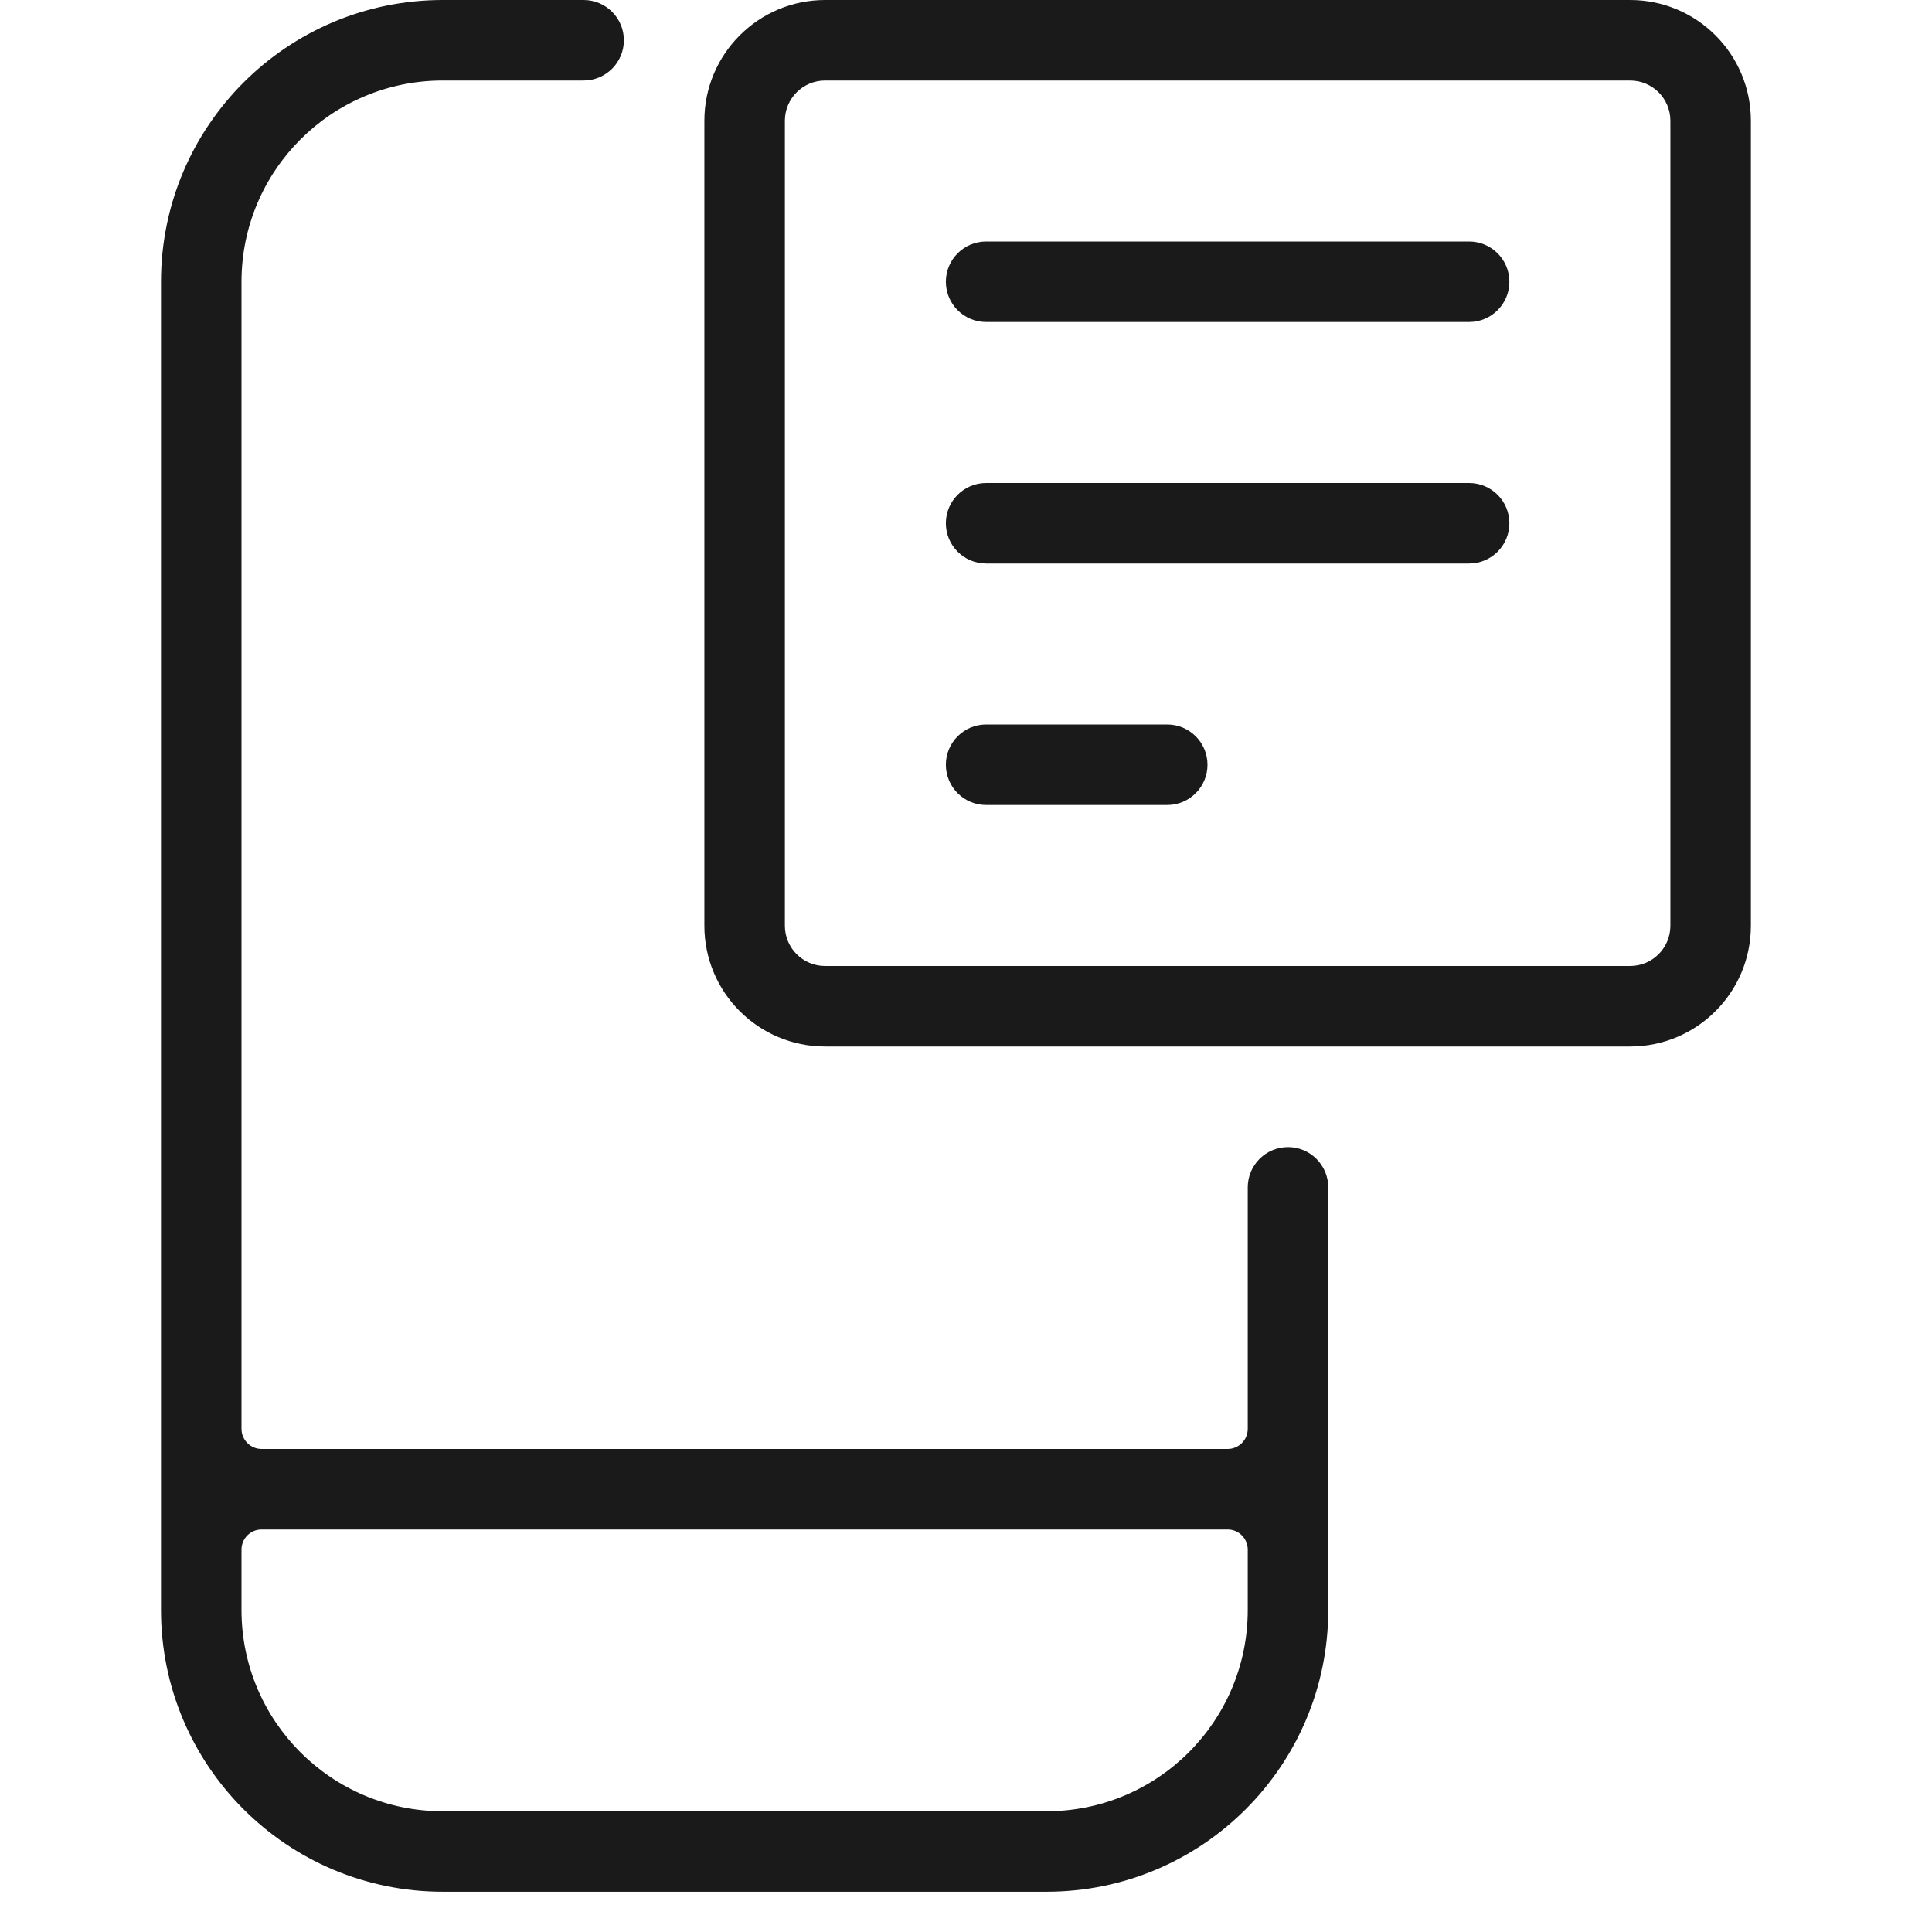
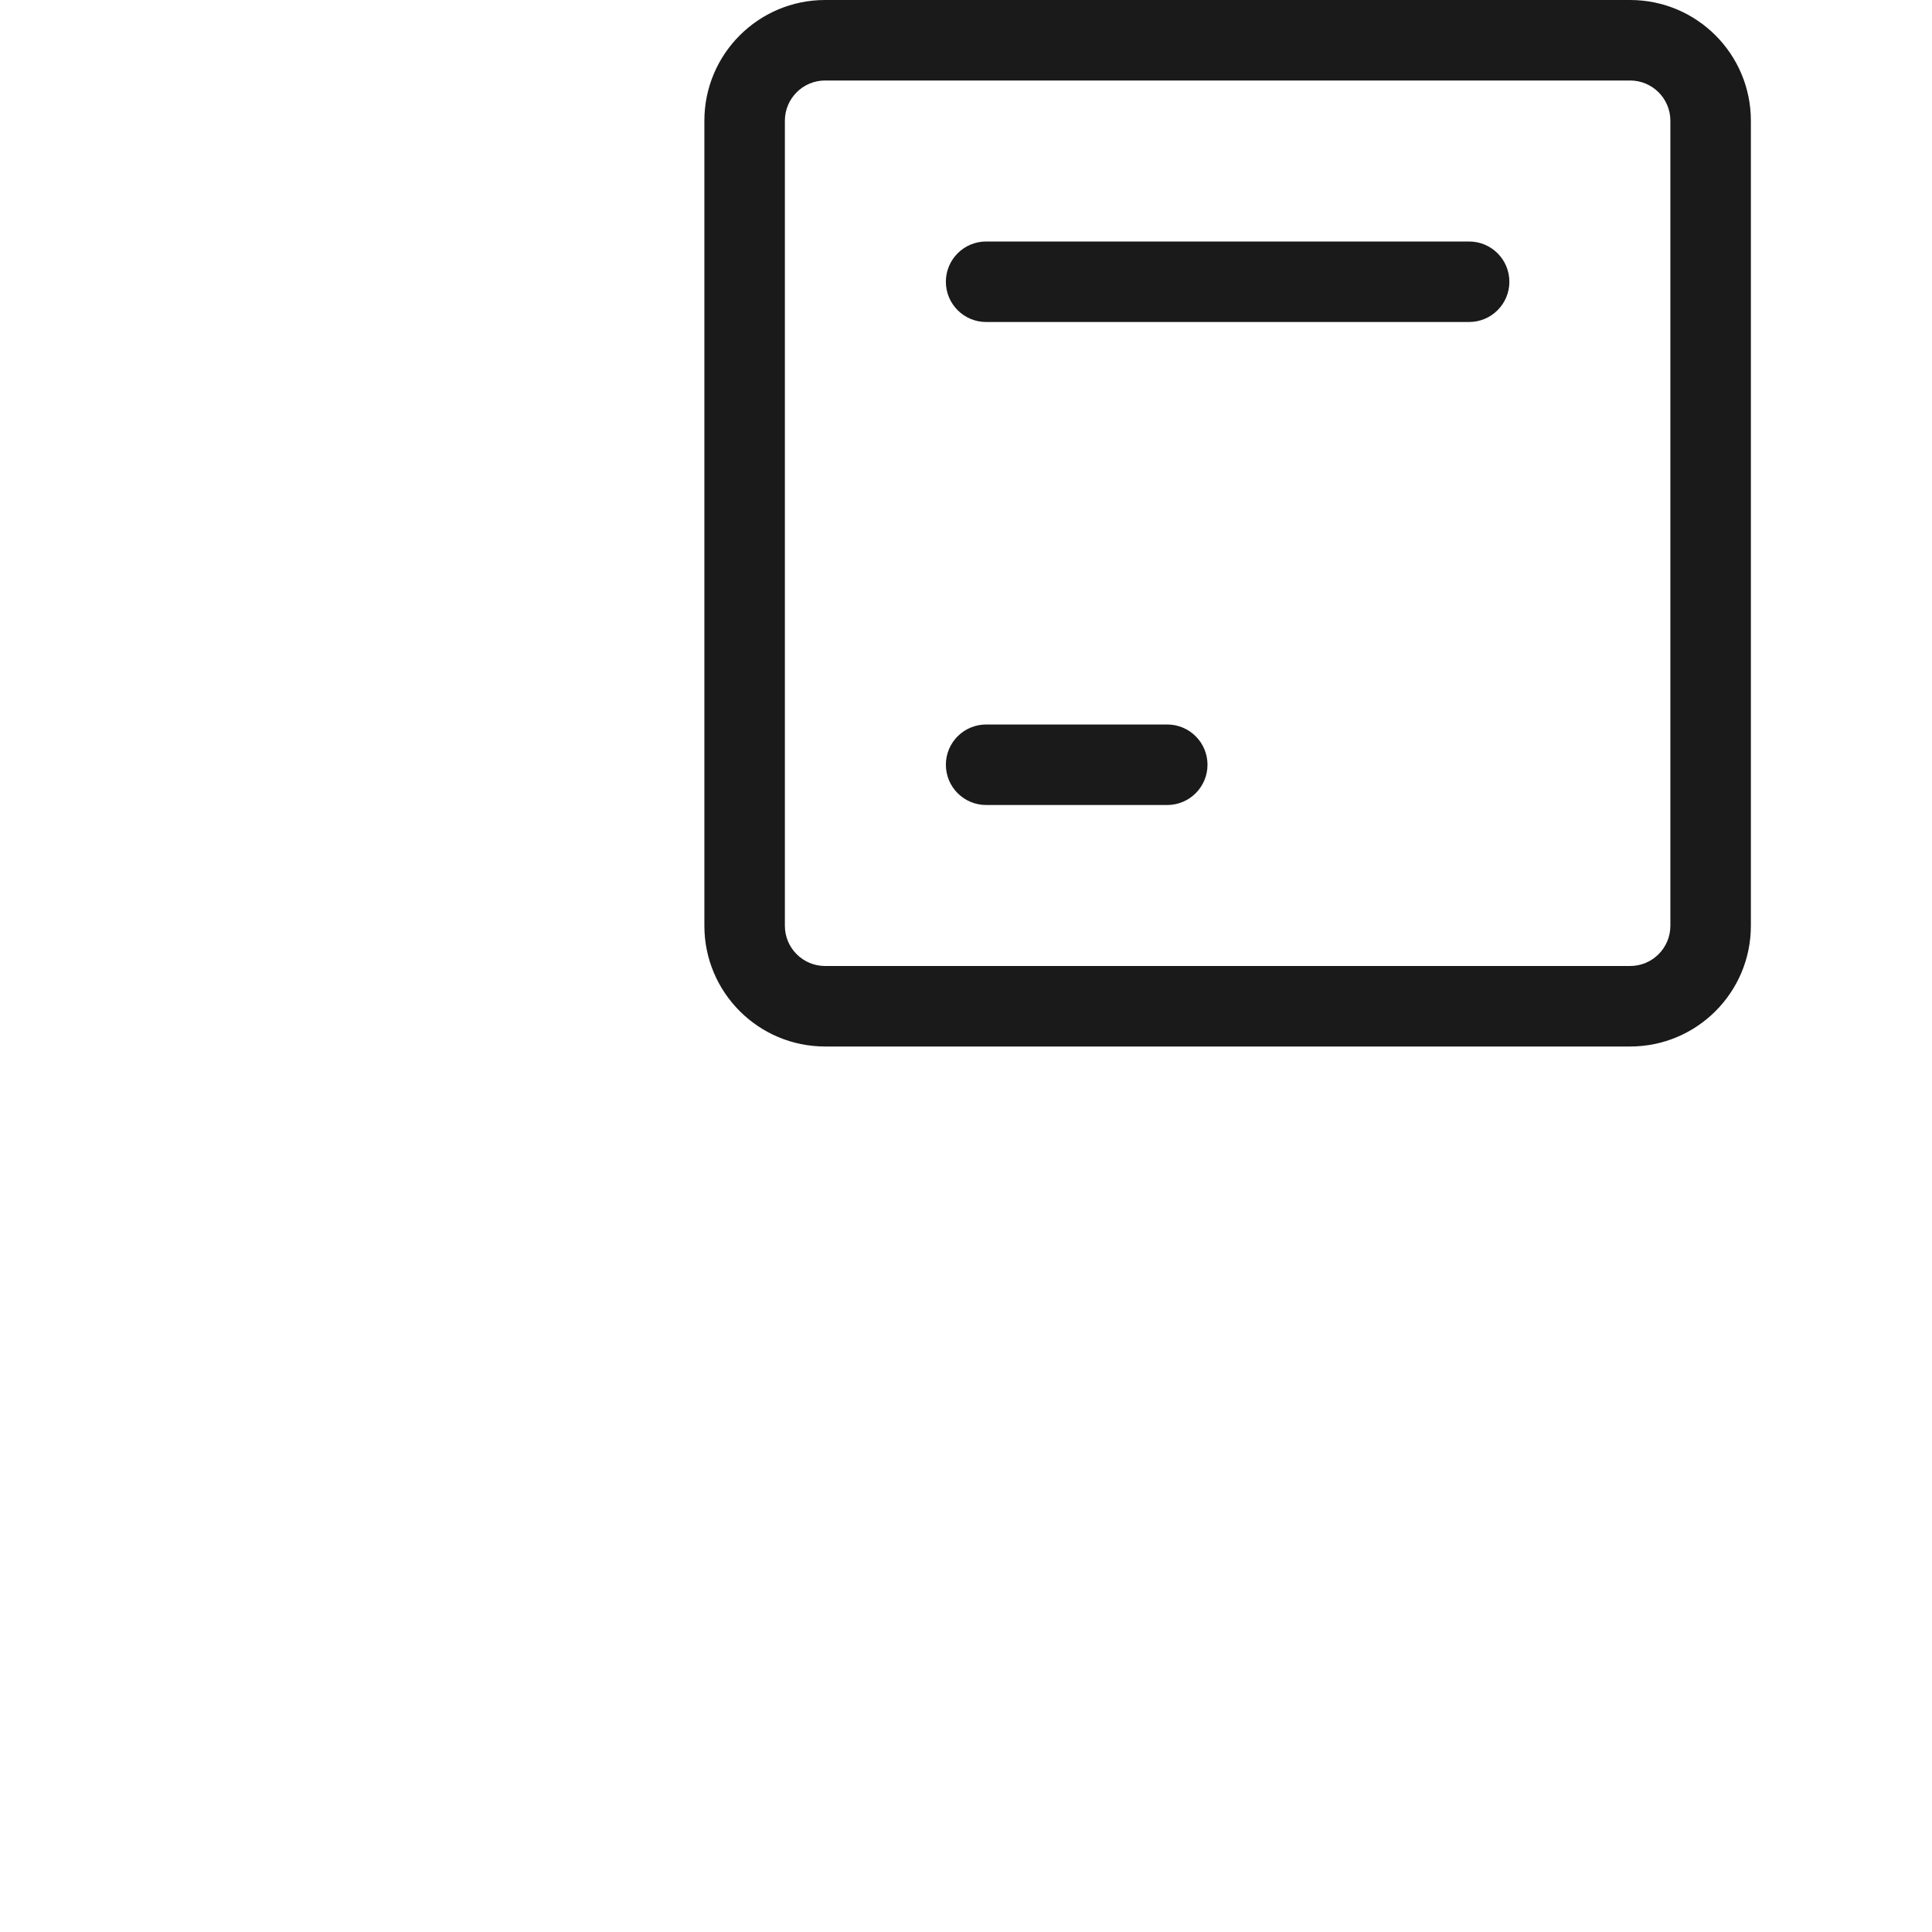
<svg xmlns="http://www.w3.org/2000/svg" width="300" height="300" viewBox="0 0 300 300" fill="none">
-   <path fill-rule="evenodd" clip-rule="evenodd" d="M90.625 0C94.077 0 96.875 2.798 96.875 6.25C96.875 9.702 94.077 12.5 90.625 12.5H68.75C51.489 12.5 37.5 26.489 37.5 43.75V221.875C37.5 223.601 38.899 225 40.625 225H190.625C192.351 225 193.75 223.601 193.75 221.875V184.375C193.75 180.923 196.548 178.125 200 178.125C203.452 178.125 206.25 180.923 206.25 184.375V250C206.25 274.164 186.664 293.75 162.5 293.75H68.75C44.586 293.75 25 274.164 25 250V43.75C25 19.586 44.586 0 68.75 0H90.625ZM193.75 240.625C193.75 238.899 192.351 237.5 190.625 237.5H40.625C38.899 237.5 37.5 238.899 37.5 240.625V250C37.5 267.261 51.489 281.25 68.75 281.25H162.5C179.761 281.25 193.75 267.261 193.75 250V240.625Z" fill="#1A1A1A" />
  <path d="M146.875 43.75C146.875 40.298 149.673 37.5 153.125 37.5H228.125C231.577 37.5 234.375 40.298 234.375 43.75C234.375 47.202 231.577 50 228.125 50H153.125C149.673 50 146.875 47.202 146.875 43.75Z" fill="#1A1A1A" />
-   <path d="M153.125 75C149.673 75 146.875 77.798 146.875 81.25C146.875 84.702 149.673 87.5 153.125 87.5H228.125C231.577 87.5 234.375 84.702 234.375 81.25C234.375 77.798 231.577 75 228.125 75H153.125Z" fill="#1A1A1A" />
  <path d="M146.875 118.75C146.875 115.298 149.673 112.5 153.125 112.5H181.25C184.702 112.5 187.5 115.298 187.5 118.75C187.5 122.202 184.702 125 181.25 125H153.125C149.673 125 146.875 122.202 146.875 118.75Z" fill="#1A1A1A" />
  <path fill-rule="evenodd" clip-rule="evenodd" d="M109.375 18.75C109.375 8.395 117.77 0 128.125 0H253.125C263.481 0 271.875 8.395 271.875 18.75V143.75C271.875 154.106 263.481 162.5 253.125 162.5H128.125C117.77 162.5 109.375 154.106 109.375 143.75V18.75ZM128.125 12.5C124.673 12.5 121.875 15.298 121.875 18.75V143.75C121.875 147.202 124.673 150 128.125 150H253.125C256.577 150 259.375 147.202 259.375 143.75V18.75C259.375 15.298 256.577 12.5 253.125 12.5H128.125Z" fill="#1A1A1A" />
</svg>